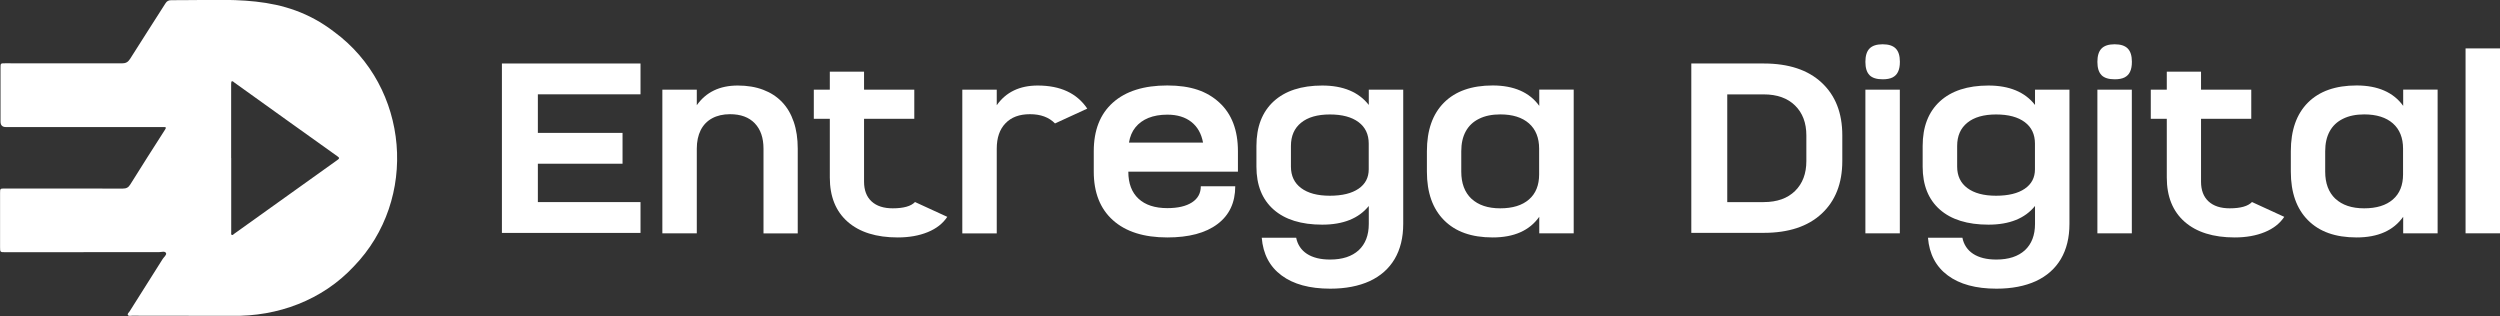
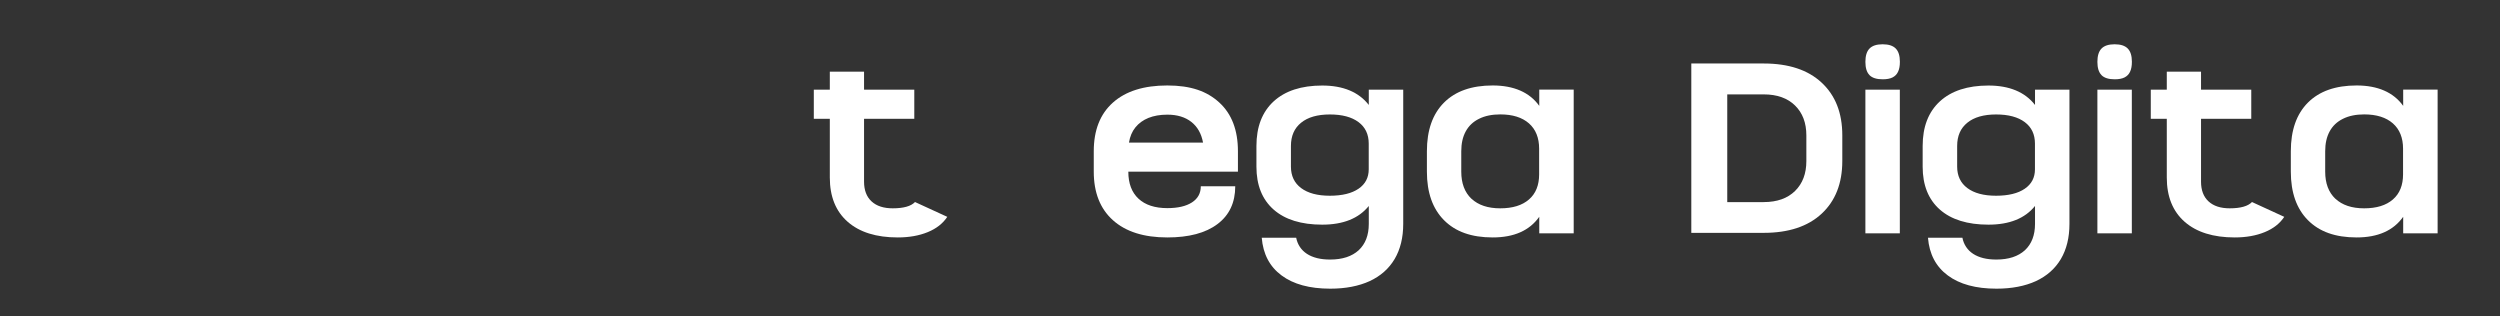
<svg xmlns="http://www.w3.org/2000/svg" id="Camada_2" data-name="Camada 2" viewBox="0 0 381.14 48.18">
  <rect x="0" y="0" width="381.14" height="48.18" fill="#333333" stroke="none" />
  <defs>
    <style>      .cls-1 {        fill: #fff;      }    </style>
  </defs>
  <g id="Camada_1-2" data-name="Camada 1">
    <g>
-       <path class="cls-1" d="m12.73,38.45c-3.98,0-7.97,0-11.95,0-.76,0-.77-.01-.77-.79,0-2.75,0-5.5,0-8.25,0-.65.02-.67.67-.67,6.02,0,12.03,0,18.05.01.53,0,.84-.16,1.12-.61,1.75-2.81,3.53-5.6,5.32-8.39.28-.43-.03-.38-.28-.38-8,0-16,0-24,0q-.81,0-.81-.83c0-2.73,0-5.46,0-8.2,0-.69,0-.69.7-.69,5.93,0,11.87,0,17.8.01.59,0,.93-.18,1.25-.68,1.78-2.83,3.6-5.64,5.39-8.46.22-.35.47-.49.89-.49,9.03.06,17.11-1.09,24.8,4.8,11.51,8.43,12.95,25.55,3.02,35.8-4.8,5.14-11.58,7.64-18.55,7.52-5.08,0-10.17,0-15.25-.02-.22,0-.53.11-.64-.12-.09-.19.17-.37.28-.55,1.68-2.66,3.36-5.31,5.03-7.97.19-.3.64-.64.51-.91-.17-.34-.7-.14-1.06-.14-3.83-.01-7.67,0-11.5,0Zm22.52-14.36c0,3.76,0,7.53,0,11.29,0,.15-.05.37.09.45.13.05.26-.11.38-.2,5.25-3.75,10.5-7.51,15.75-11.26.25-.18.33-.29.03-.5-5.25-3.75-10.51-7.5-15.75-11.27-.13-.09-.27-.28-.43-.2-.08.03-.08.46-.08.46,0,0,0,7.49,0,11.24Z" />
      <g>
-         <path class="cls-1" d="m76.52,9.68h21.13v4.7h-15.65v5.88h12.91v4.7h-12.91v5.85h15.65v4.7h-21.13V9.68Z" />
-         <path class="cls-1" d="m100.98,13.67h5.25v2.37c1.41-2,3.49-3,6.25-3,1.46,0,2.75.22,3.88.65,1.13.43,2.09,1.05,2.87,1.87.78.81,1.37,1.82,1.78,3.02.41,1.2.61,2.56.61,4.09v12.91h-5.22v-12.91c0-1.65-.44-2.94-1.33-3.87-.89-.93-2.15-1.39-3.77-1.39-1.06,0-1.97.21-2.74.63-.77.42-1.34,1.02-1.74,1.81-.39.79-.59,1.73-.59,2.81v12.91h-5.25V13.67Z" />
        <path class="cls-1" d="m126.51,13.67v-2.74h5.22v2.74h7.66v4.44h-7.66v9.58c0,1.31.38,2.31,1.15,3.02.76.7,1.84,1.05,3.22,1.05,1.65,0,2.79-.32,3.4-.96l4.92,2.26c-.67,1.01-1.66,1.79-2.98,2.33-1.32.54-2.84.81-4.57.81-3.28,0-5.83-.8-7.64-2.39-1.81-1.59-2.72-3.84-2.72-6.75v-8.95h-2.44v-4.44h2.44Z" />
-         <path class="cls-1" d="m146.71,13.67h5.25v2.37c1.41-2,3.49-3,6.25-3,3.45,0,5.97,1.17,7.55,3.52l-4.92,2.26c-.91-.94-2.18-1.41-3.81-1.41s-2.85.46-3.74,1.39c-.89.92-1.33,2.21-1.33,3.87v12.91h-5.25V13.67Z" />
        <path class="cls-1" d="m172.02,26.18c0,1.78.52,3.15,1.55,4.11s2.5,1.44,4.4,1.44c1.6,0,2.85-.29,3.75-.87s1.35-1.4,1.35-2.46h5.25c0,2.49-.91,4.42-2.72,5.77-1.81,1.36-4.36,2.03-7.64,2.03-3.58,0-6.34-.88-8.29-2.63-1.95-1.75-2.92-4.22-2.92-7.4v-3.11c0-3.21.97-5.68,2.92-7.42,1.95-1.74,4.71-2.61,8.29-2.61s6.05.87,7.94,2.61c1.89,1.74,2.83,4.21,2.83,7.42v3.11h-16.72Zm.11-4.44h11.28c-.25-1.36-.84-2.41-1.78-3.15-.94-.74-2.16-1.11-3.66-1.11-1.11,0-2.07.17-2.89.5-.81.33-1.47.81-1.98,1.44-.51.63-.83,1.4-.98,2.31Z" />
        <path class="cls-1" d="m202.8,44.01c-3.13,0-5.61-.67-7.42-2.02-1.81-1.34-2.82-3.26-3.02-5.75h5.25c.1.52.29.99.57,1.41.28.42.64.77,1.07,1.05.43.28.94.5,1.54.65s1.26.22,2,.22c1.87,0,3.32-.48,4.35-1.42,1.02-.95,1.54-2.29,1.54-4.01v-2.74c-1.53,1.9-3.9,2.85-7.1,2.85s-5.68-.77-7.42-2.31c-1.74-1.54-2.61-3.72-2.61-6.53v-3.15c0-2.94.88-5.2,2.63-6.81,1.75-1.6,4.22-2.41,7.4-2.41s5.57.99,7.1,2.96v-2.33h5.25v20.46c0,2.1-.44,3.88-1.31,5.36-.88,1.48-2.15,2.6-3.81,3.37-1.67.76-3.67,1.15-6.01,1.15Zm-5.99-18.61c0,1.41.52,2.5,1.55,3.27,1.04.78,2.5,1.17,4.38,1.17s3.35-.36,4.38-1.07c1.04-.71,1.55-1.7,1.55-2.96v-3.92c0-1.41-.52-2.5-1.55-3.27-1.04-.78-2.5-1.17-4.38-1.17s-3.35.42-4.38,1.26c-1.04.84-1.55,2.02-1.55,3.55v3.15Z" />
        <path class="cls-1" d="m239.92,13.67v21.9h-5.25v-2.52c-1.48,2.1-3.85,3.15-7.1,3.15s-5.68-.88-7.42-2.63c-1.74-1.75-2.61-4.22-2.61-7.4v-3.11c0-3.21.87-5.68,2.61-7.42,1.74-1.74,4.21-2.61,7.42-2.61s5.62,1.04,7.1,3.11v-2.48h5.25Zm-15.58,16.63c1.04.97,2.5,1.46,4.38,1.46s3.35-.45,4.38-1.35c1.04-.9,1.55-2.18,1.55-3.83v-3.92c0-1.65-.52-2.94-1.55-3.85-1.04-.91-2.49-1.37-4.37-1.37-1.26,0-2.34.22-3.24.67-.9.44-1.58,1.09-2.03,1.92-.46.84-.68,1.85-.68,3.03v3.11c0,1.78.52,3.15,1.55,4.13Z" />
        <path class="cls-1" d="m268.88,9.68c3.8,0,6.75.97,8.84,2.92,2.1,1.95,3.15,4.62,3.15,8.03v3.92c0,3.4-1.05,6.08-3.15,8.03-2.1,1.95-5.04,2.92-8.84,2.92h-11.03V9.68h11.03Zm0,21.13c2.05,0,3.64-.57,4.79-1.7,1.15-1.13,1.72-2.65,1.72-4.55v-3.92c0-1.9-.57-3.42-1.72-4.55-1.15-1.13-2.74-1.7-4.79-1.7h-5.55v16.43h5.55Z" />
        <path class="cls-1" d="m285.02,11.45c-.42-.42-.63-1.09-.63-2.02s.21-1.6.63-2.03c.42-.43,1.08-.65,2-.65s1.58.22,2,.65c.42.43.63,1.1.63,2.02,0,.62-.09,1.12-.28,1.52-.19.4-.47.68-.85.87-.38.19-.88.28-1.5.28-.91,0-1.58-.21-2-.63Zm-.63,2.22h5.25v21.9h-5.25V13.67Z" />
        <path class="cls-1" d="m304.37,44.01c-3.13,0-5.61-.67-7.42-2.02-1.81-1.34-2.82-3.26-3.02-5.75h5.25c.1.52.29.99.57,1.41.28.42.64.77,1.07,1.05.43.28.94.5,1.54.65s1.26.22,2,.22c1.87,0,3.32-.48,4.35-1.42,1.02-.95,1.54-2.29,1.54-4.01v-2.74c-1.53,1.9-3.9,2.85-7.1,2.85s-5.68-.77-7.42-2.31c-1.74-1.54-2.61-3.72-2.61-6.53v-3.15c0-2.94.88-5.2,2.63-6.81,1.75-1.6,4.22-2.41,7.4-2.41s5.57.99,7.1,2.96v-2.33h5.25v20.46c0,2.1-.44,3.88-1.31,5.36-.88,1.48-2.15,2.6-3.81,3.37-1.67.76-3.67,1.15-6.01,1.15Zm-5.99-18.61c0,1.41.52,2.5,1.55,3.27,1.04.78,2.5,1.17,4.38,1.17s3.35-.36,4.38-1.07c1.04-.71,1.55-1.7,1.55-2.96v-3.92c0-1.41-.52-2.5-1.55-3.27-1.04-.78-2.5-1.17-4.38-1.17s-3.35.42-4.38,1.26c-1.04.84-1.55,2.02-1.55,3.55v3.15Z" />
        <path class="cls-1" d="m320.39,11.45c-.42-.42-.63-1.09-.63-2.02s.21-1.6.63-2.03c.42-.43,1.08-.65,2-.65s1.58.22,2,.65c.42.43.63,1.1.63,2.02,0,.62-.09,1.12-.28,1.52-.19.4-.47.68-.85.87-.38.19-.88.28-1.5.28-.91,0-1.58-.21-2-.63Zm-.63,2.22h5.25v21.9h-5.25V13.67Z" />
        <path class="cls-1" d="m330.34,13.67v-2.74h5.22v2.74h7.66v4.44h-7.66v9.58c0,1.31.38,2.31,1.15,3.02.76.7,1.84,1.05,3.22,1.05,1.65,0,2.79-.32,3.4-.96l4.92,2.26c-.67,1.01-1.66,1.79-2.98,2.33-1.32.54-2.84.81-4.57.81-3.28,0-5.83-.8-7.64-2.39-1.81-1.59-2.72-3.84-2.72-6.75v-8.95h-2.44v-4.44h2.44Z" />
        <path class="cls-1" d="m371.63,13.67v21.9h-5.25v-2.52c-1.48,2.1-3.85,3.15-7.1,3.15s-5.68-.88-7.42-2.63c-1.74-1.75-2.61-4.22-2.61-7.4v-3.11c0-3.21.87-5.68,2.61-7.42,1.74-1.74,4.21-2.61,7.42-2.61s5.62,1.04,7.1,3.11v-2.48h5.25Zm-15.58,16.63c1.04.97,2.5,1.46,4.38,1.46s3.35-.45,4.38-1.35c1.04-.9,1.55-2.18,1.55-3.83v-3.92c0-1.65-.52-2.94-1.55-3.85-1.04-.91-2.49-1.37-4.37-1.37-1.26,0-2.34.22-3.24.67-.9.44-1.58,1.09-2.03,1.92-.46.84-.68,1.85-.68,3.03v3.11c0,1.78.52,3.15,1.55,4.13Z" />
-         <path class="cls-1" d="m375.89,7.38h5.25v28.19h-5.25V7.38Z" />
      </g>
    </g>
  </g>
</svg>